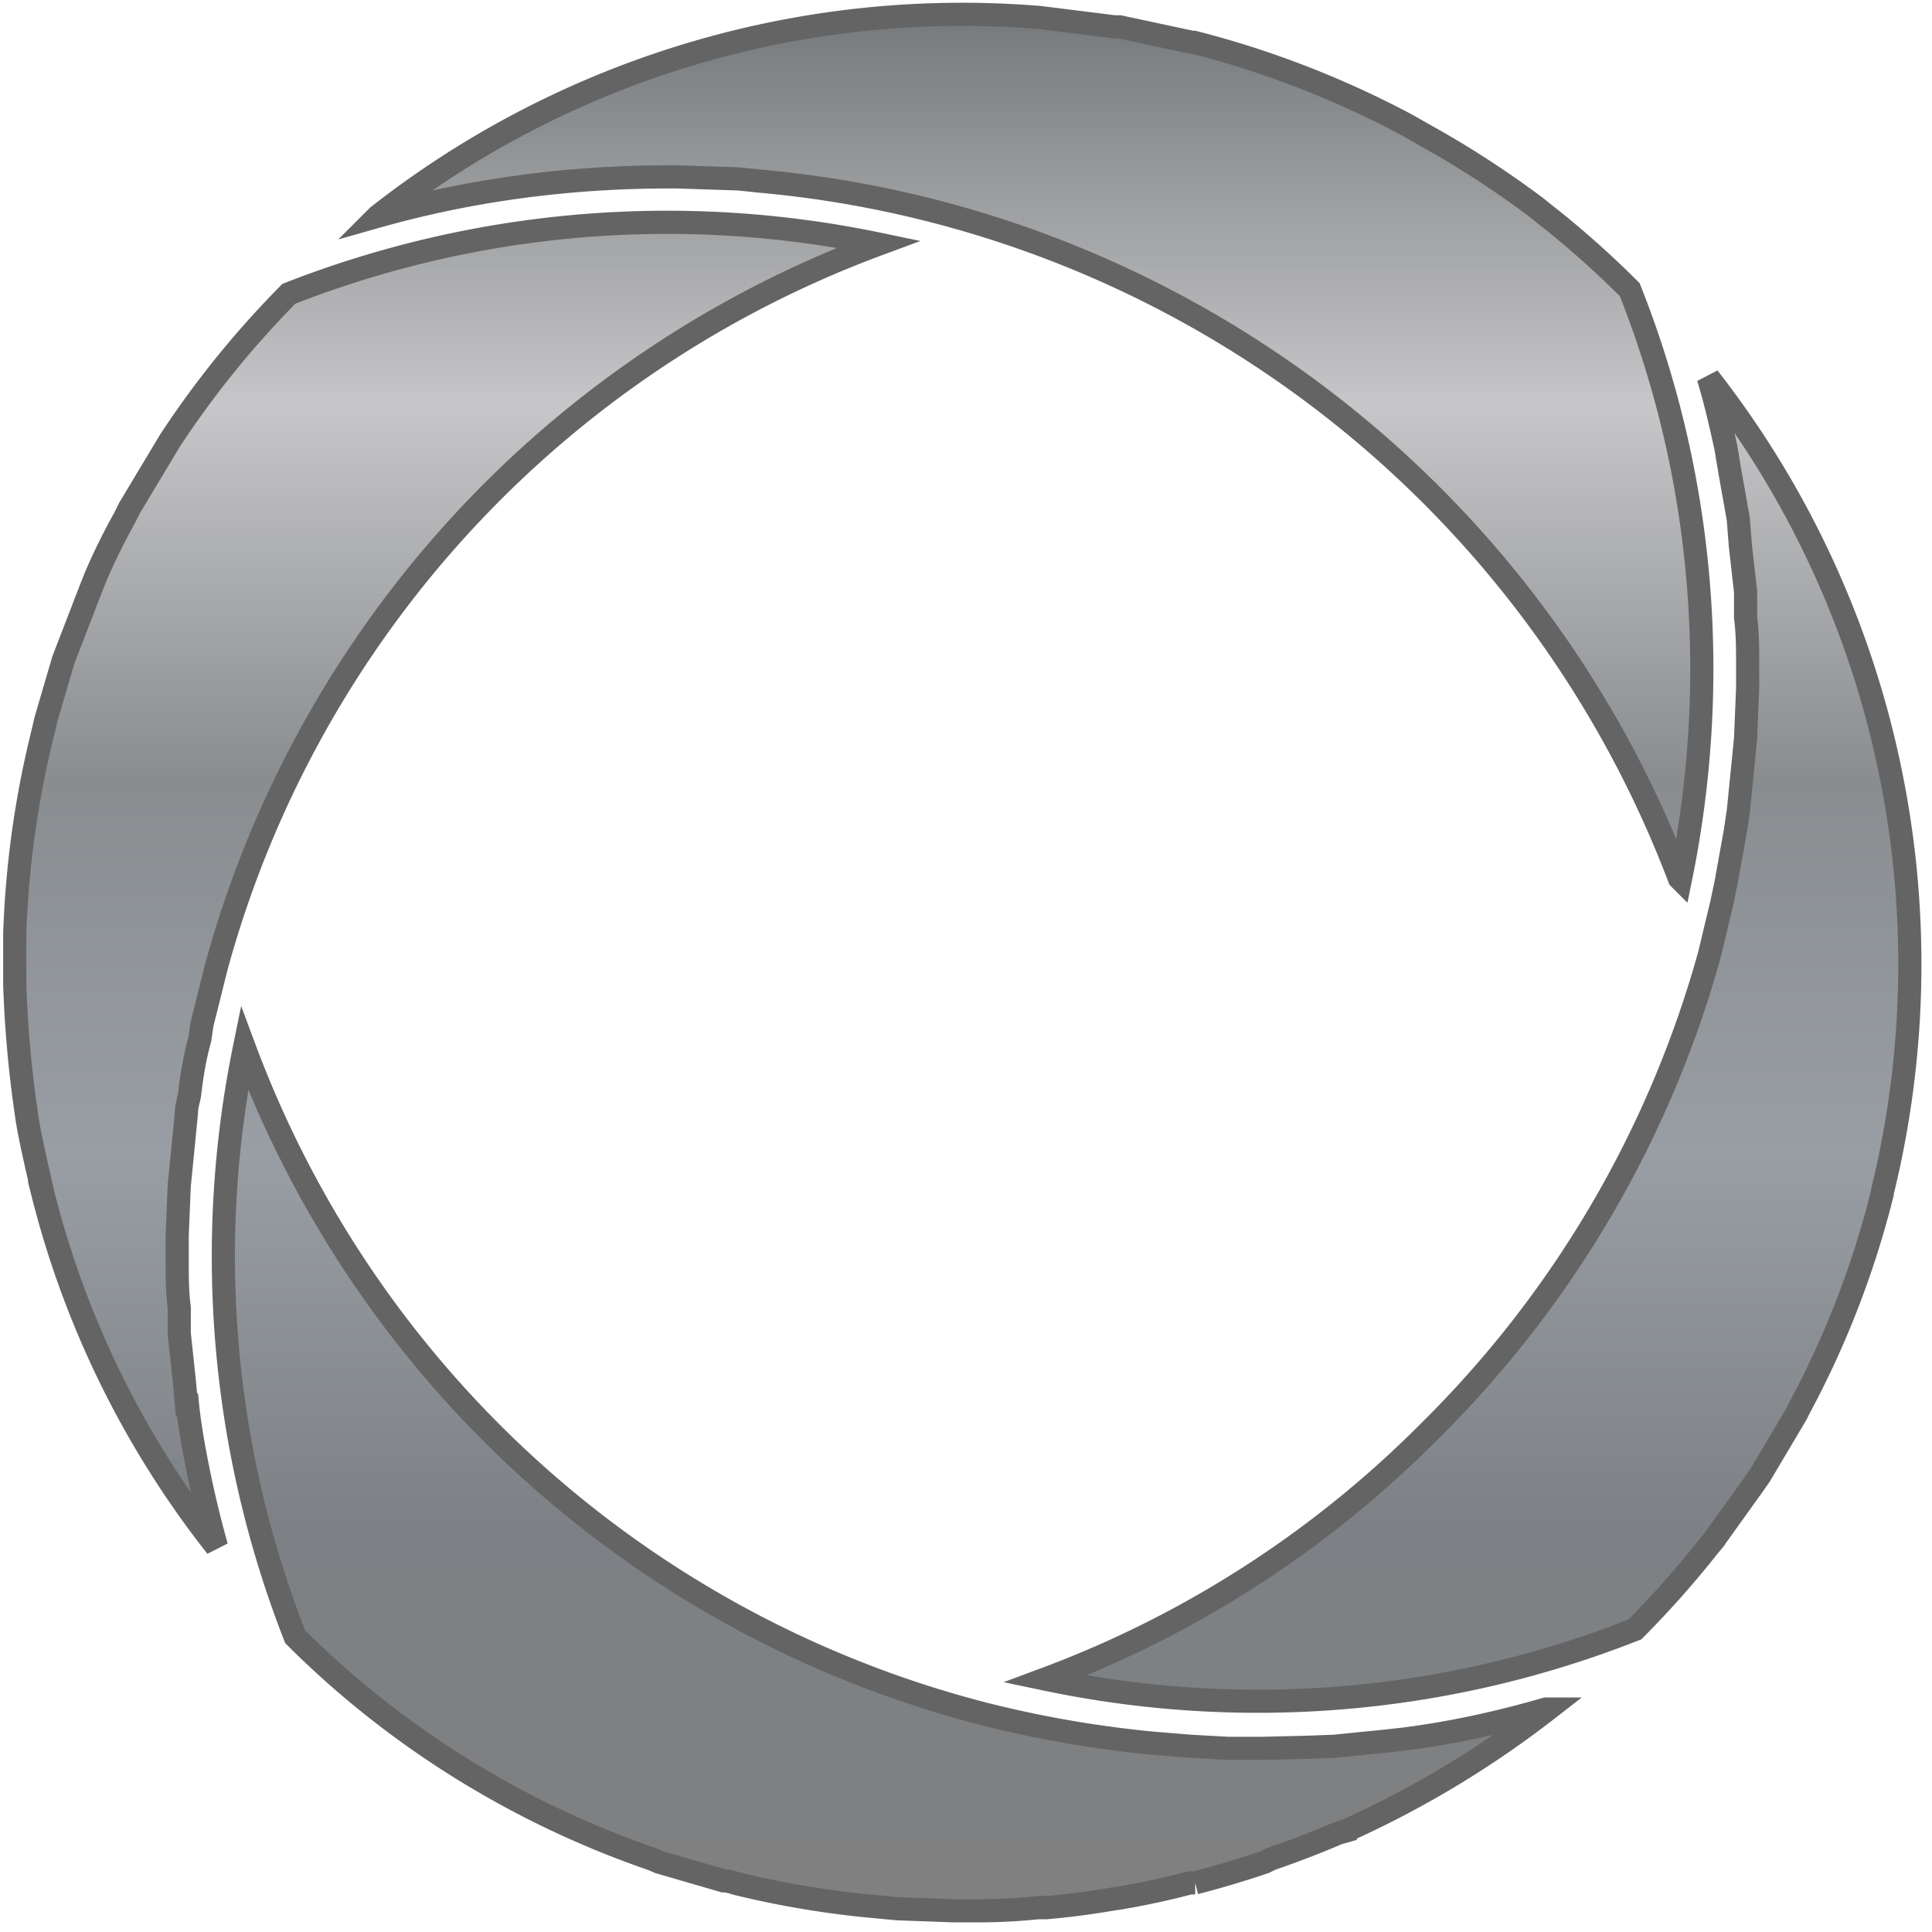
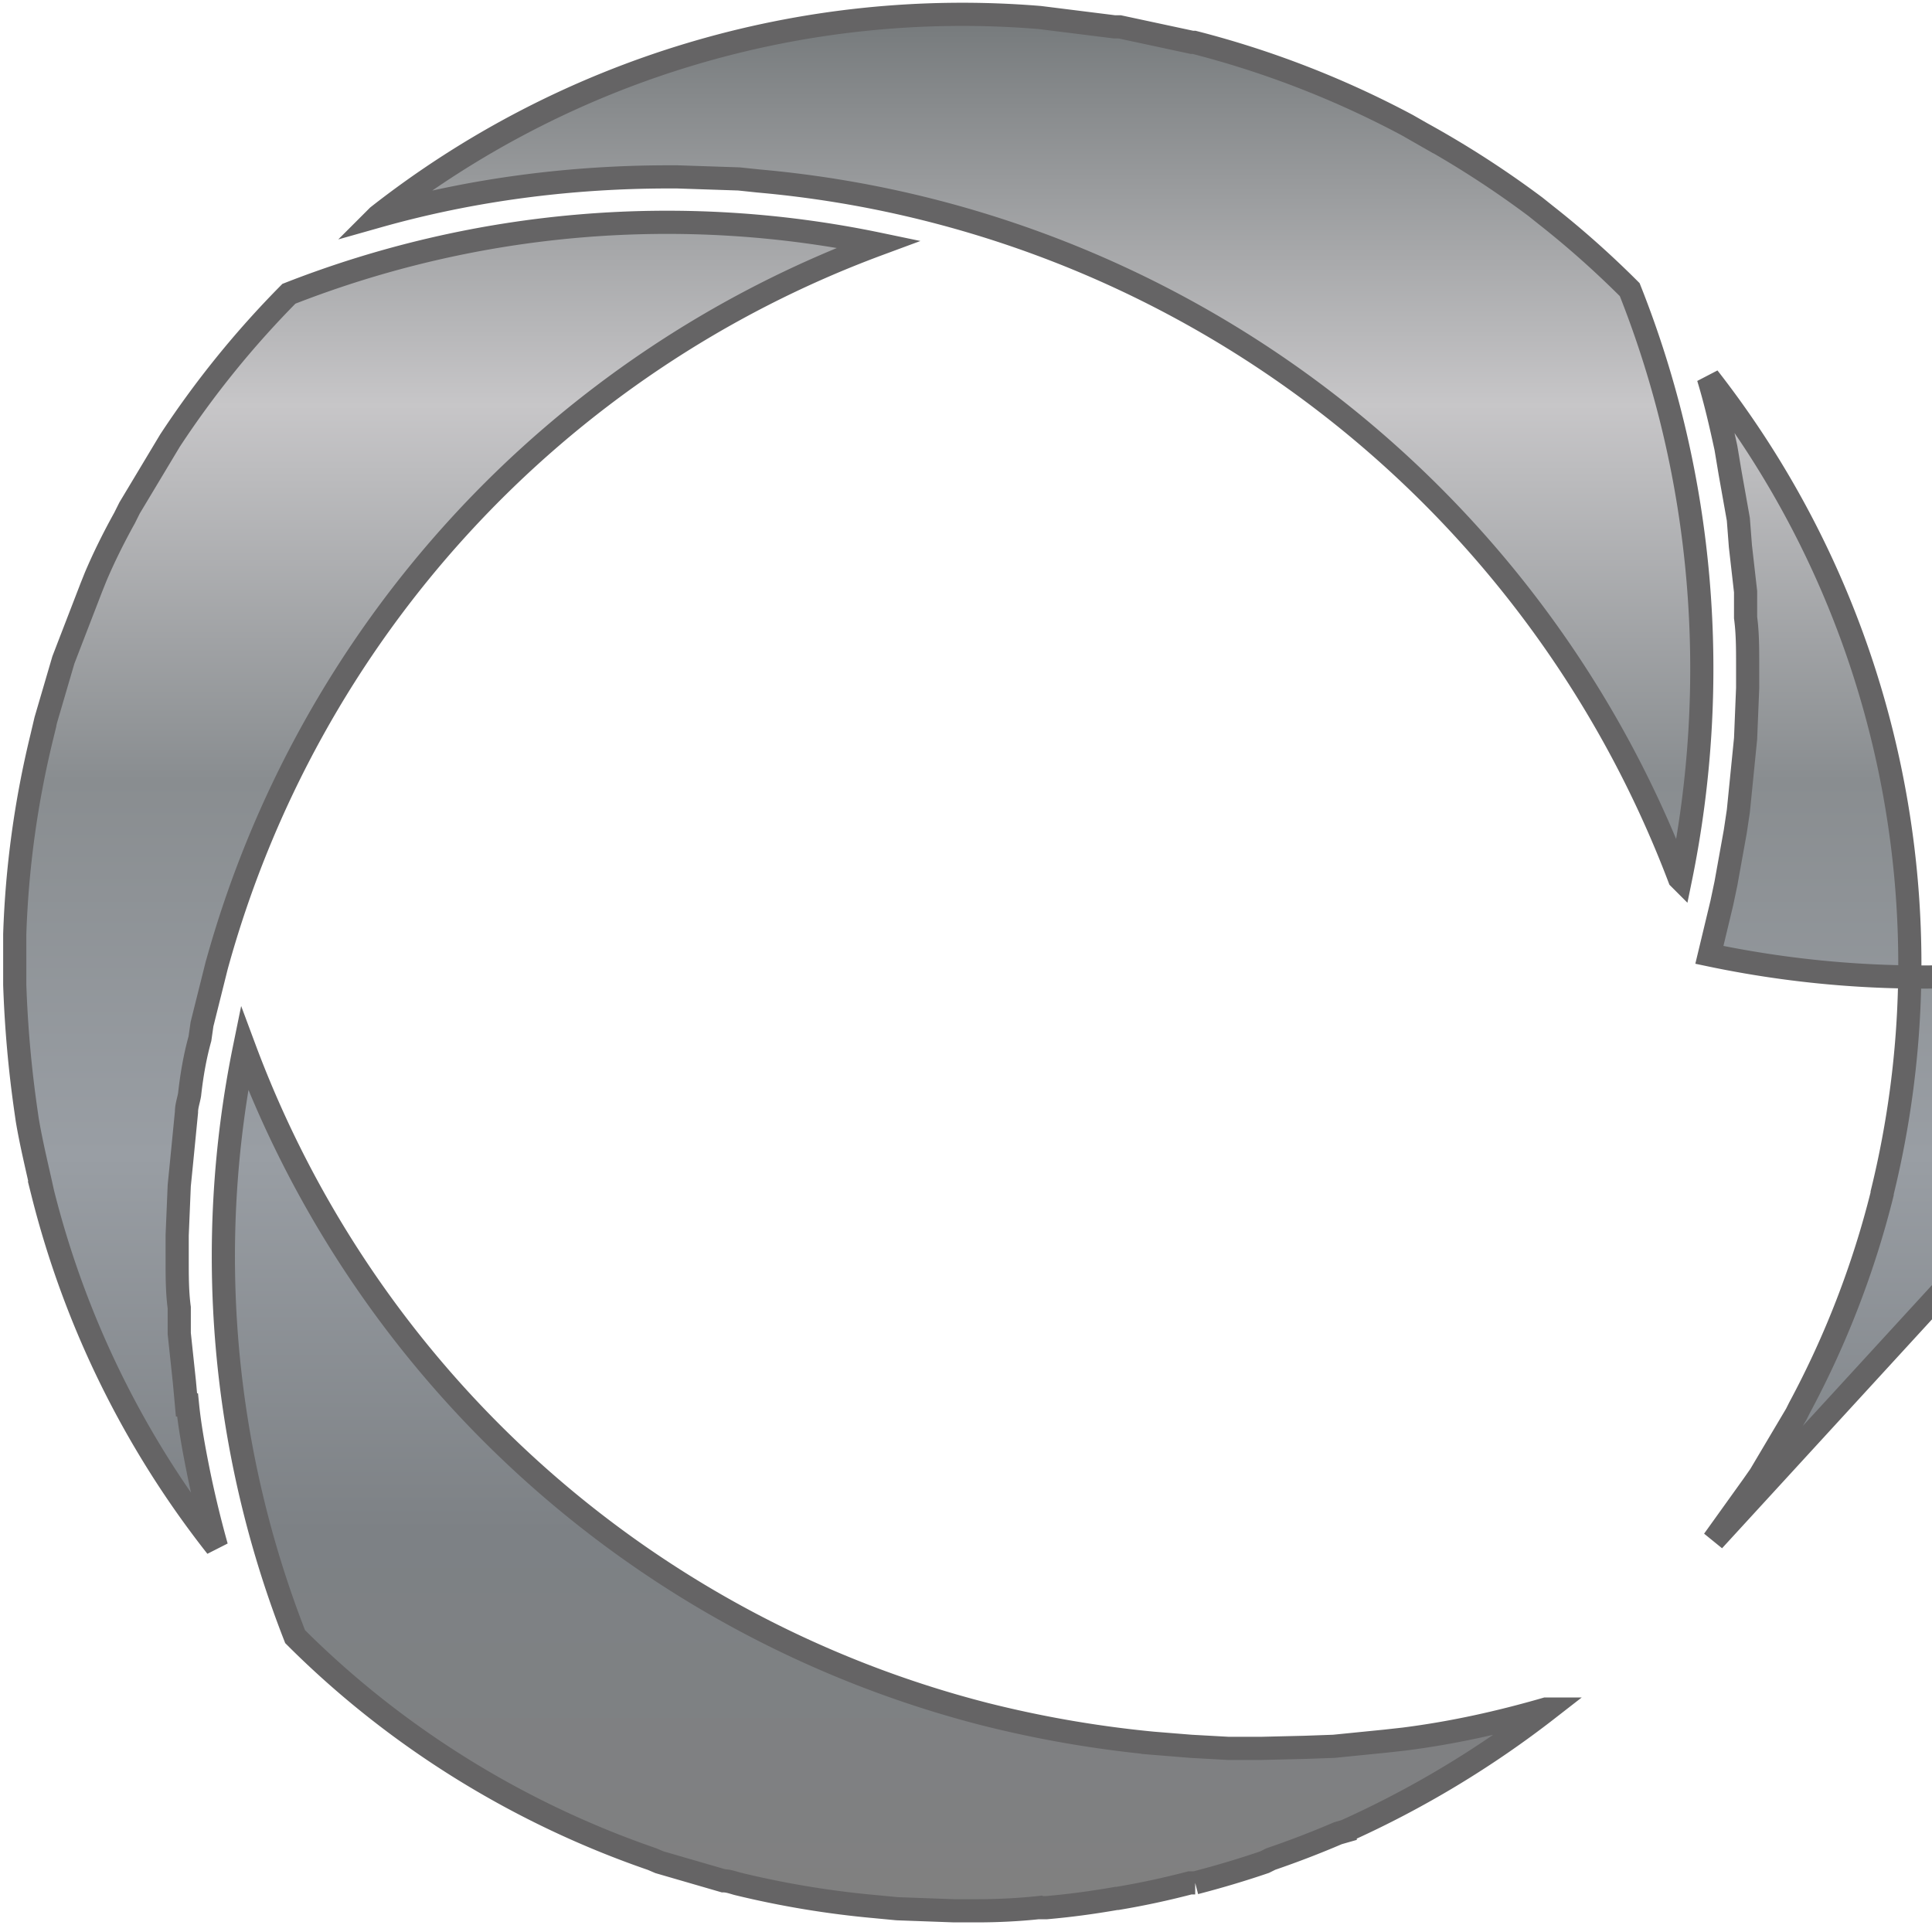
<svg xmlns="http://www.w3.org/2000/svg" xml:space="preserve" style="fill-rule:evenodd;clip-rule:evenodd" viewBox="0 0 803 803">
-   <path d="M196 118.5a105.1 105.1 0 0 0-89-67.4l-1.9-.2-6-.2h-.7c-9.5 0-19 1.2-28.2 3.8a91.5 91.5 0 0 1 64-19.2l7.2.9h.5l7 1.5h.2a92.4 92.4 0 0 1 20.6 8l1.4.8a94.3 94.3 0 0 1 11 7.1l1 .8c2.8 2.2 5.5 4.6 8.1 7.2 7.2 18.1 8.8 38 4.9 57Zm3.3 64 3.8-5.3.7-1 3.5-5.9.3-.6a89.4 89.4 0 0 0 8-20.7v-.1c6.6-26.8 1-56-16.8-78.8.7 2.3 1.2 4.5 1.7 6.8l.4 2.4.8 4.5.2 2.6.5 4.4v2.5c.2 1.5.2 3 .2 4.6v2.2l-.2 4.9-.2 2-.5 5-.3 2-.9 5-.4 1.9-1.2 5a103.7 103.7 0 0 1-27 46 103 103 0 0 1-37.2 24c19 4 38.8 2.4 57-4.8a93.7 93.7 0 0 0 7.1-8l.5-.6ZM134 218h.8c2.3-.2 4.5-.5 6.8-.9h.1c2.4-.4 4.7-.9 7-1.5h.5a93 93 0 0 0 6.7-2l.6-.3a93 93 0 0 0 6.5-2.5l.7-.2a96 96 0 0 0 19.6-11.8h-.2c-4.5 1.3-9 2.3-13.7 2.9l-1.8.2-5 .5-2.8.1-4.2.1h-3.2l-3.6-.2-3.7-.3a109 109 0 0 1-16.2-2.8 103.9 103.9 0 0 1-71.6-64.4 100.8 100.8 0 0 0 4.9 56.9c10 10 22 17.2 34.5 21.5l.7.3 6.2 1.8c.5 0 1 .2 1.4.3a90.6 90.6 0 0 0 13.3 2.2l2.1.2 5.5.2h2.2c2 0 4-.1 5.9-.3Zm-82.3-48.6-.2-2.2-.5-4.7V160c-.2-1.5-.2-3-.2-4.6V153l.2-4.8.2-2 .5-5.1c0-.6.2-1.1.3-1.7.2-1.8.5-3.6 1-5.4l.2-1.4 1.4-5.6a103.7 103.7 0 0 1 64-69.8 100.2 100.2 0 0 0-57 4.8 91.8 91.8 0 0 0-11.5 14.2l-.3.5-3.6 6-.5 1c-1 1.8-2 3.8-2.8 5.7l-.4 1-2.2 5.7-.5 1.3-1.7 5.8-.4 1.7a93.2 93.2 0 0 0-2.6 19V128.8a112 112 0 0 0 1.1 12.3l.1.7c.4 2.4 1 4.8 1.5 7.1a91 91 0 0 0 16.8 34.2 104 104 0 0 1-1.7-7l-.1-.5c-.4-2-.8-4.2-1-6.2Z" style="fill:url(#a);fill-rule:nonzero;stroke:#656465;stroke-width:2.24px" transform="matrix(4.3 0 0 4.3 -144.8 -144.5)" />
+   <path d="M196 118.5a105.1 105.1 0 0 0-89-67.4l-1.9-.2-6-.2h-.7c-9.5 0-19 1.2-28.2 3.8a91.5 91.5 0 0 1 64-19.2l7.2.9h.5l7 1.5h.2a92.4 92.4 0 0 1 20.6 8l1.4.8a94.3 94.3 0 0 1 11 7.1l1 .8c2.8 2.2 5.5 4.6 8.1 7.2 7.2 18.1 8.8 38 4.9 57Zm3.3 64 3.8-5.3.7-1 3.5-5.9.3-.6a89.4 89.4 0 0 0 8-20.7v-.1c6.6-26.8 1-56-16.8-78.8.7 2.3 1.2 4.5 1.7 6.8l.4 2.4.8 4.5.2 2.6.5 4.4v2.5c.2 1.5.2 3 .2 4.6v2.2l-.2 4.9-.2 2-.5 5-.3 2-.9 5-.4 1.9-1.2 5c19 4 38.8 2.4 57-4.8a93.7 93.7 0 0 0 7.1-8l.5-.6ZM134 218h.8c2.3-.2 4.5-.5 6.8-.9h.1c2.4-.4 4.7-.9 7-1.5h.5a93 93 0 0 0 6.7-2l.6-.3a93 93 0 0 0 6.5-2.5l.7-.2a96 96 0 0 0 19.6-11.8h-.2c-4.5 1.3-9 2.3-13.7 2.9l-1.8.2-5 .5-2.8.1-4.2.1h-3.2l-3.6-.2-3.7-.3a109 109 0 0 1-16.2-2.8 103.9 103.9 0 0 1-71.6-64.4 100.8 100.8 0 0 0 4.9 56.9c10 10 22 17.2 34.5 21.5l.7.3 6.2 1.8c.5 0 1 .2 1.4.3a90.6 90.6 0 0 0 13.3 2.2l2.1.2 5.5.2h2.2c2 0 4-.1 5.9-.3Zm-82.3-48.6-.2-2.2-.5-4.7V160c-.2-1.5-.2-3-.2-4.6V153l.2-4.8.2-2 .5-5.1c0-.6.2-1.1.3-1.7.2-1.8.5-3.6 1-5.4l.2-1.4 1.4-5.6a103.7 103.7 0 0 1 64-69.8 100.2 100.2 0 0 0-57 4.8 91.8 91.8 0 0 0-11.5 14.2l-.3.5-3.6 6-.5 1c-1 1.8-2 3.8-2.8 5.7l-.4 1-2.2 5.7-.5 1.3-1.7 5.8-.4 1.7a93.2 93.2 0 0 0-2.6 19V128.8a112 112 0 0 0 1.1 12.3l.1.7c.4 2.4 1 4.8 1.5 7.1a91 91 0 0 0 16.8 34.2 104 104 0 0 1-1.7-7l-.1-.5c-.4-2-.8-4.2-1-6.2Z" style="fill:url(#a);fill-rule:nonzero;stroke:#656465;stroke-width:2.24px" transform="matrix(4.3 0 0 4.3 -144.8 -144.5)" />
  <defs>
    <linearGradient id="a" x1="0" x2="1" y1="0" y2="0" gradientTransform="matrix(0 183.3 -183.3 0 126.6 35.5)" gradientUnits="userSpaceOnUse">
      <stop offset="0" style="stop-color:#787c7e;stop-opacity:1" />
      <stop offset=".2" style="stop-color:#c7c6c8;stop-opacity:1" />
      <stop offset=".4" style="stop-color:#898d90;stop-opacity:1" />
      <stop offset=".6" style="stop-color:#999ea4;stop-opacity:1" />
      <stop offset=".8" style="stop-color:#7d8185;stop-opacity:1" />
      <stop offset="1" style="stop-color:gray;stop-opacity:1" />
    </linearGradient>
  </defs>
</svg>